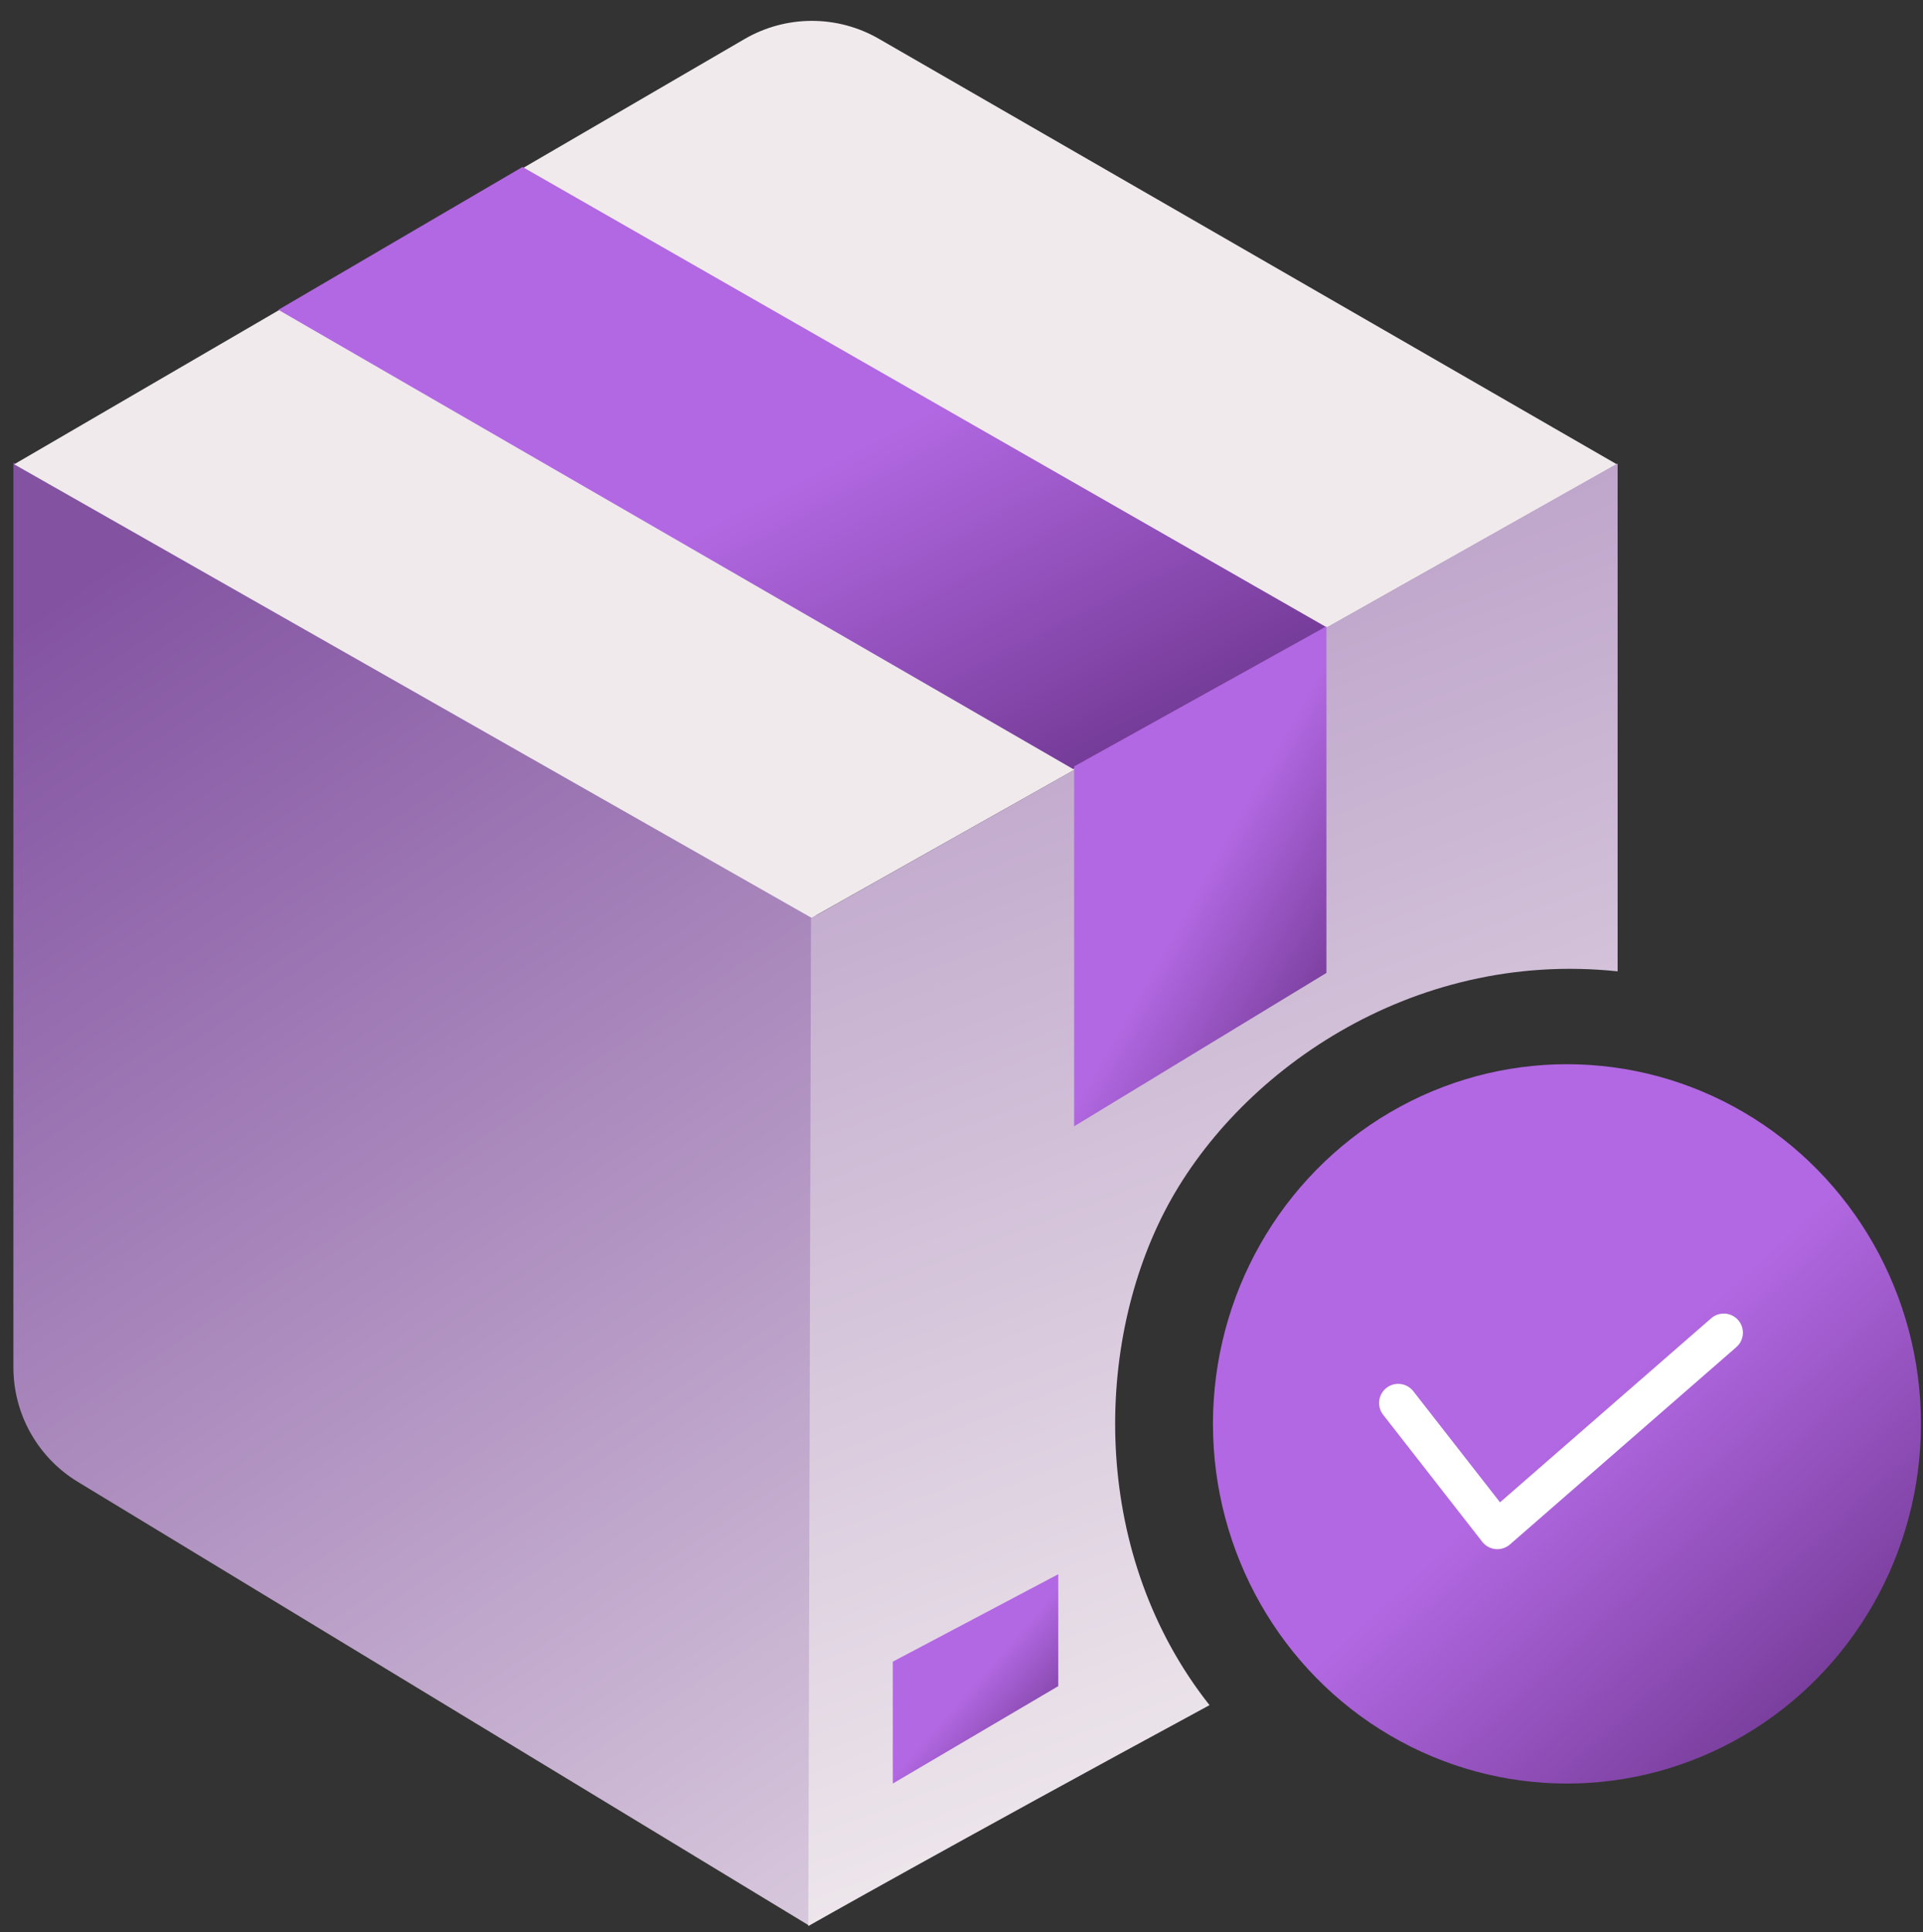
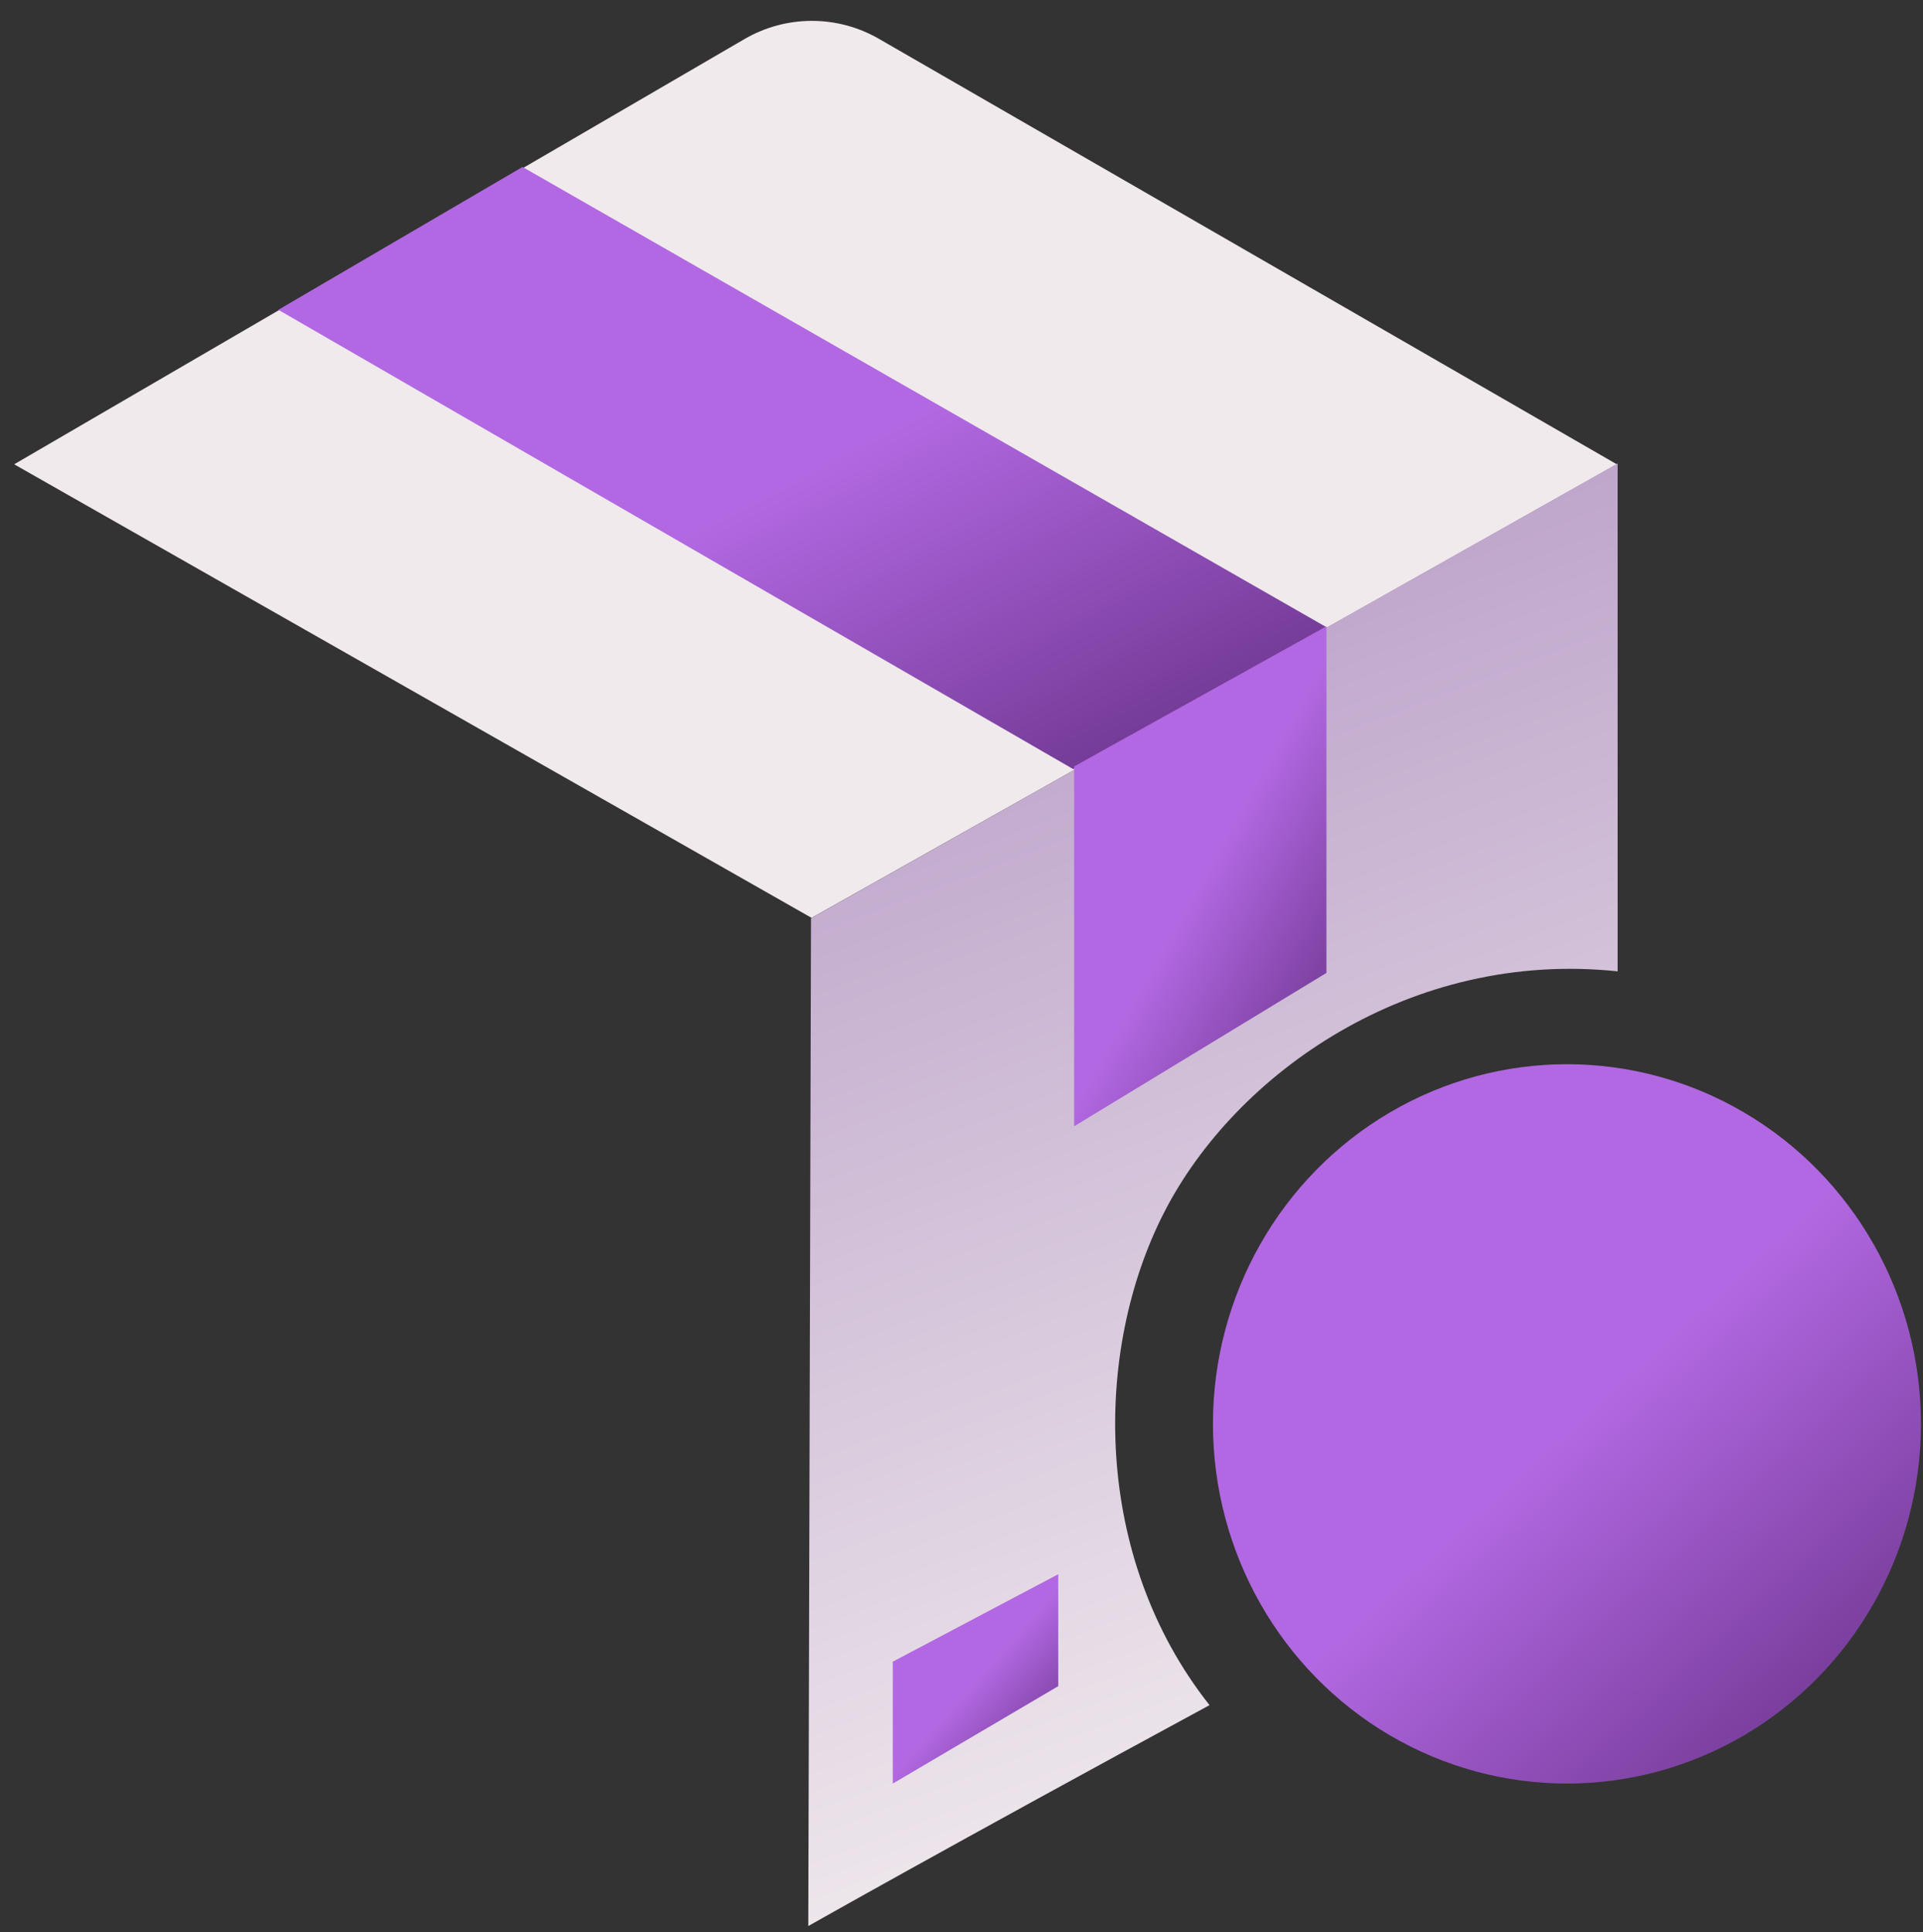
<svg xmlns="http://www.w3.org/2000/svg" width="201" height="202" viewBox="0 0 201 202" fill="none">
  <rect x="0" y="0" width="201" height="202" fill="#333333" stroke="none" />
-   <path d="M85.524 95.81L1.401 48.361V142.944C1.401 147.837 3.956 152.375 8.139 154.913L84.579 201.295L85.524 95.81Z" fill="url(#paint0_linear_632_1269)" />
  <path d="M168.996 48.536L91.858 4.053C87.511 1.546 82.155 1.558 77.819 4.083L1.481 48.536L84.83 95.95L168.996 48.536Z" fill="url(#paint1_linear_632_1269)" />
  <path d="M169.081 48.445L84.769 95.993L84.485 201.343C84.485 201.343 99.202 192.996 126.424 178.251C114.174 162.751 114.238 141.284 121.674 126.751C129.11 112.218 147.424 99.251 169.081 101.542V48.445Z" fill="url(#paint2_linear_632_1269)" />
  <path d="M93.317 186.448V174.338V173.706L110.614 164.564V176.264L93.317 186.448Z" fill="url(#paint3_linear_632_1269)" />
  <path d="M112.179 80.403L29.096 32.387L54.616 17.453L138.644 65.564L112.179 80.403Z" fill="url(#paint4_linear_632_1269)" />
  <path d="M112.273 117.74V80.121L138.645 65.471V101.705L112.273 117.74Z" fill="url(#paint5_linear_632_1269)" />
  <ellipse cx="163.785" cy="148.849" rx="37.002" ry="37.599" fill="url(#paint6_linear_632_1269)" />
-   <path d="M146.148 146.664L156.51 159.945L180.175 139.315" stroke="white" stroke-width="4" stroke-linecap="round" stroke-linejoin="round" />
  <defs>
    <linearGradient id="paint0_linear_632_1269" x1="81.462" y1="259.33" x2="-32.996" y2="88.949" gradientUnits="userSpaceOnUse">
      <stop stop-color="#F0EAED" />
      <stop offset="1" stop-color="#8353A2" />
    </linearGradient>
    <linearGradient id="paint1_linear_632_1269" x1="168.996" y1="52.006" x2="7.31" y2="20.253" gradientUnits="userSpaceOnUse">
      <stop stop-color="#F0EAED" />
      <stop offset="1" stop-color="#F0EAED" />
    </linearGradient>
    <linearGradient id="paint2_linear_632_1269" x1="147.152" y1="185.228" x2="52.043" y2="-63.703" gradientUnits="userSpaceOnUse">
      <stop stop-color="#F0EAED" />
      <stop offset="1" stop-color="#8353A2" />
    </linearGradient>
    <linearGradient id="paint3_linear_632_1269" x1="102.205" y1="175.506" x2="112.212" y2="184.292" gradientUnits="userSpaceOnUse">
      <stop offset="1.2982e-07" stop-color="#B268E2" />
      <stop offset="1" stop-color="#642F83" />
    </linearGradient>
    <linearGradient id="paint4_linear_632_1269" x1="85.39" y1="48.928" x2="109.083" y2="94.731" gradientUnits="userSpaceOnUse">
      <stop offset="1.2982e-07" stop-color="#B268E2" />
      <stop offset="1" stop-color="#642F83" />
    </linearGradient>
    <linearGradient id="paint5_linear_632_1269" x1="125.825" y1="91.606" x2="146.385" y2="103.129" gradientUnits="userSpaceOnUse">
      <stop offset="1.2982e-07" stop-color="#B268E2" />
      <stop offset="1" stop-color="#642F83" />
    </linearGradient>
    <linearGradient id="paint6_linear_632_1269" x1="164.812" y1="148.849" x2="199.352" y2="186.609" gradientUnits="userSpaceOnUse">
      <stop offset="1.2982e-07" stop-color="#B268E2" />
      <stop offset="1" stop-color="#642F83" />
    </linearGradient>
  </defs>
</svg>